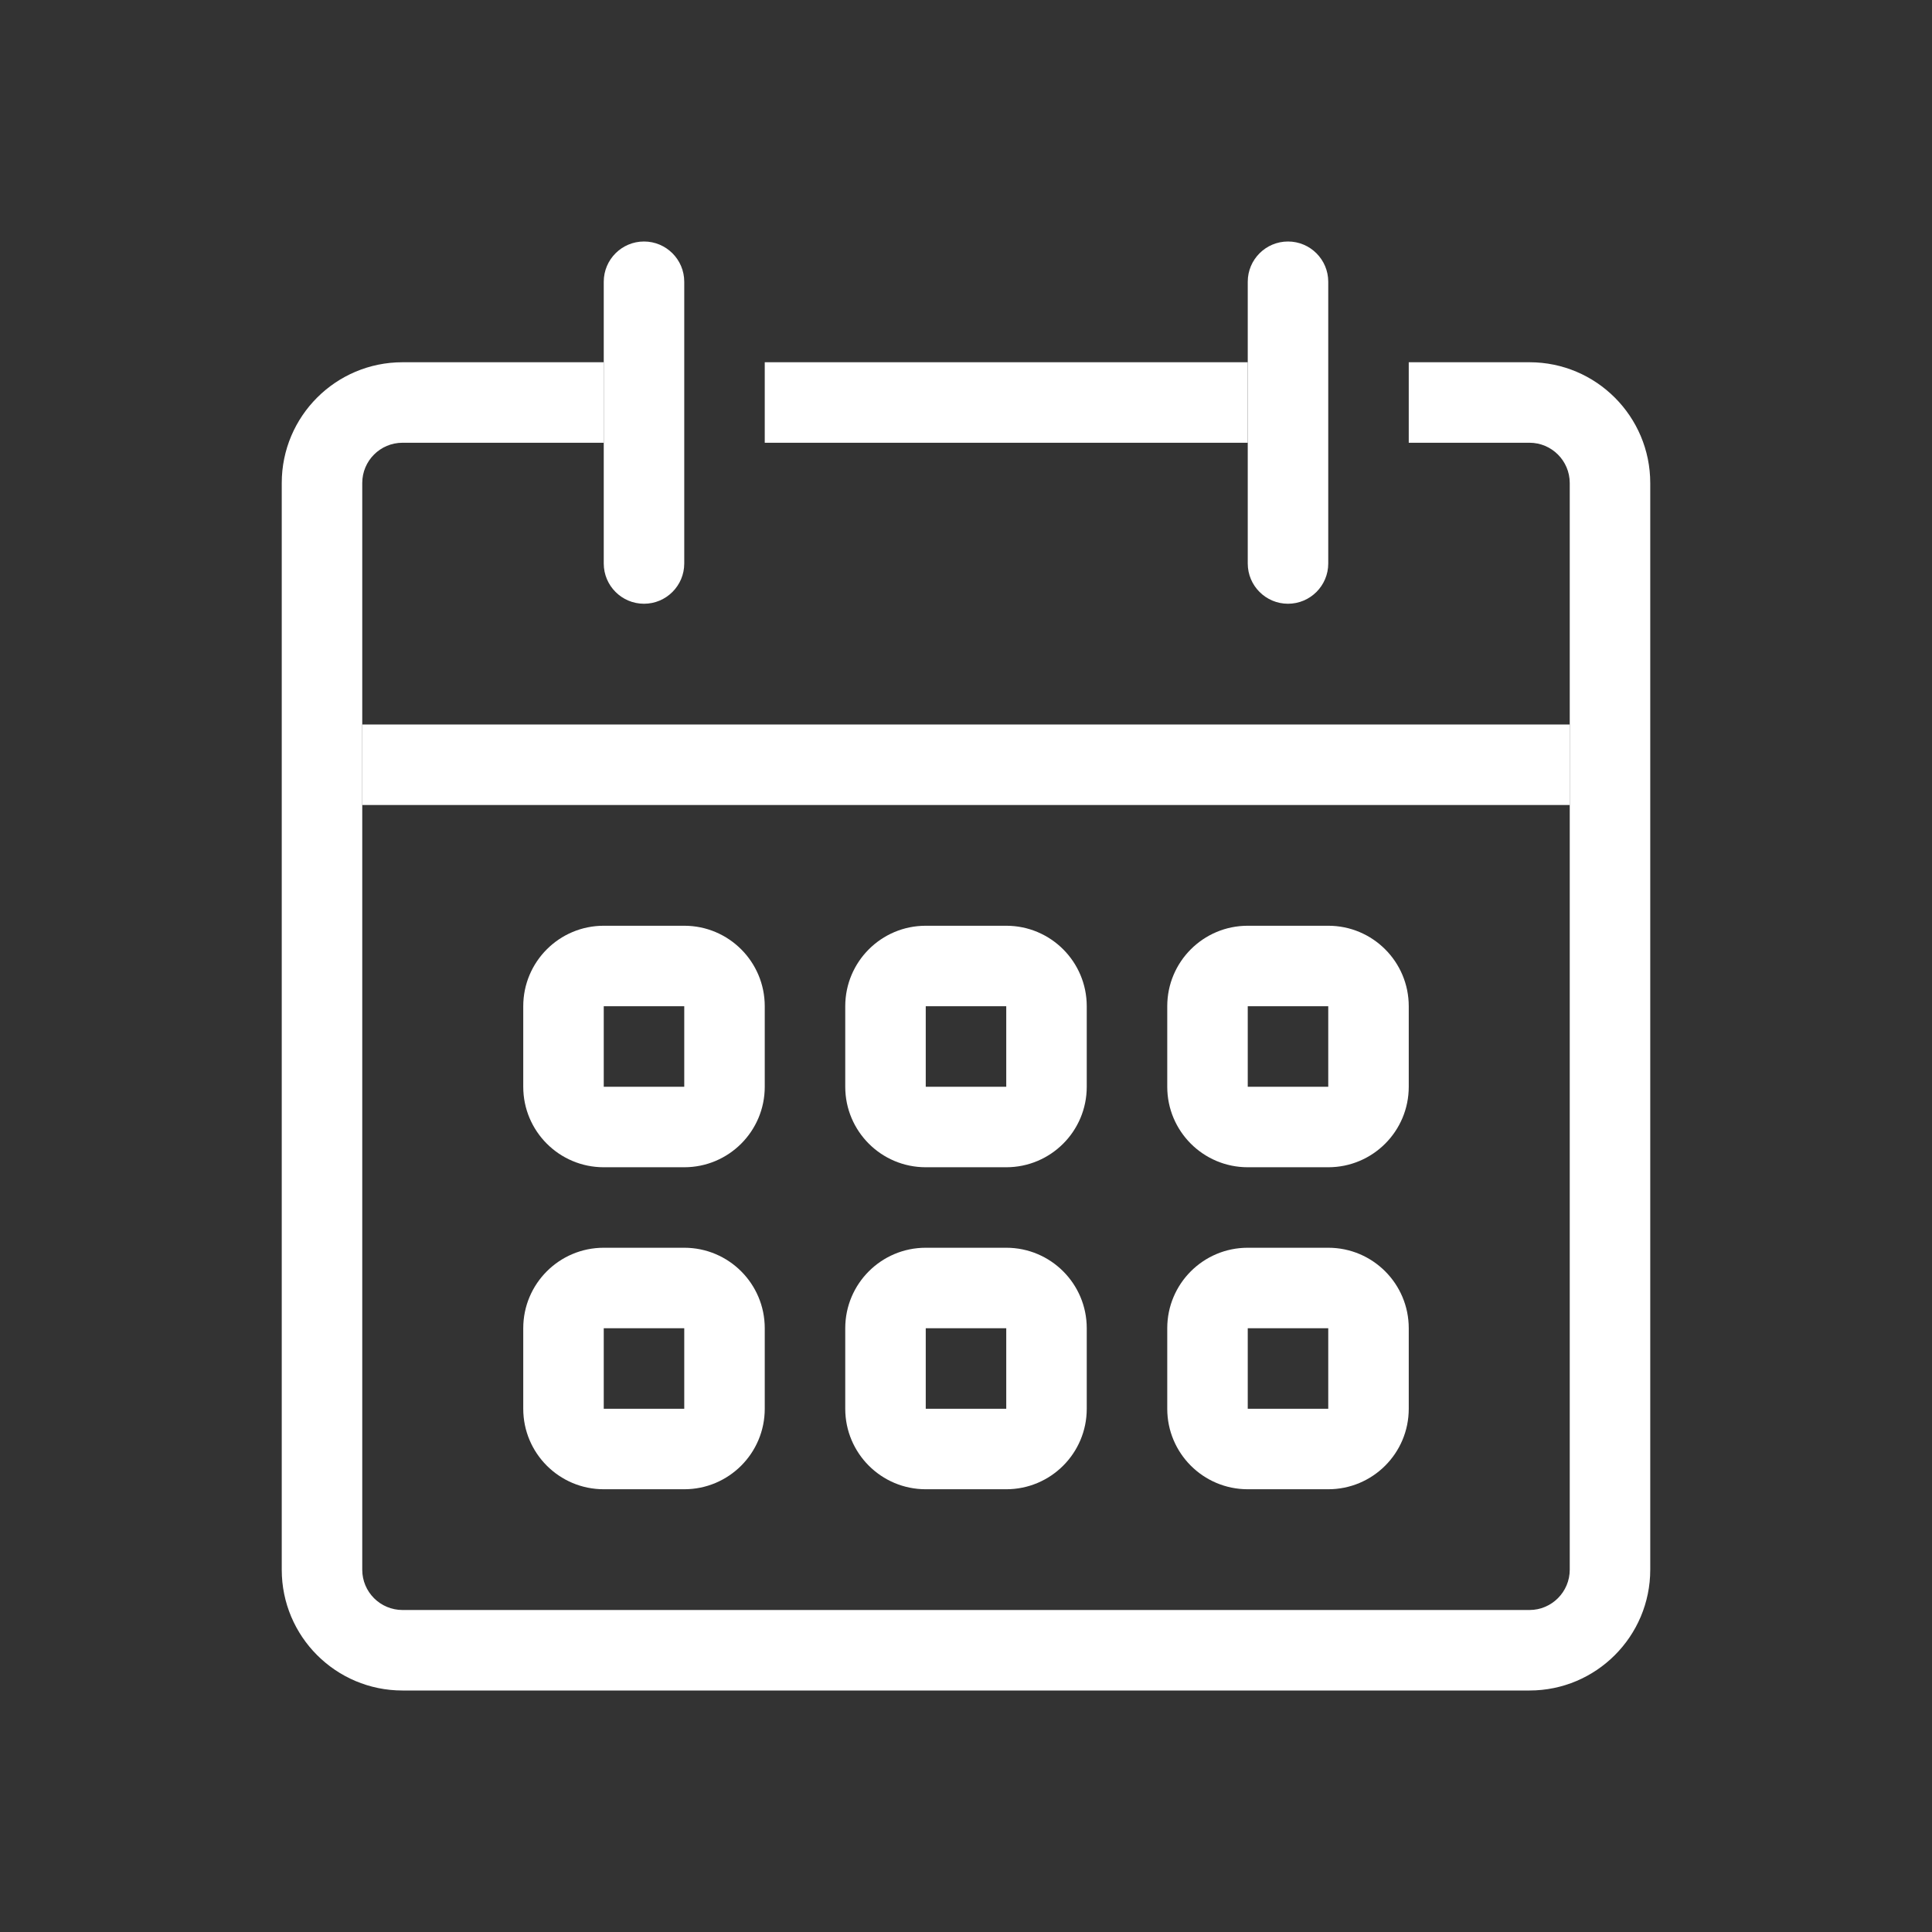
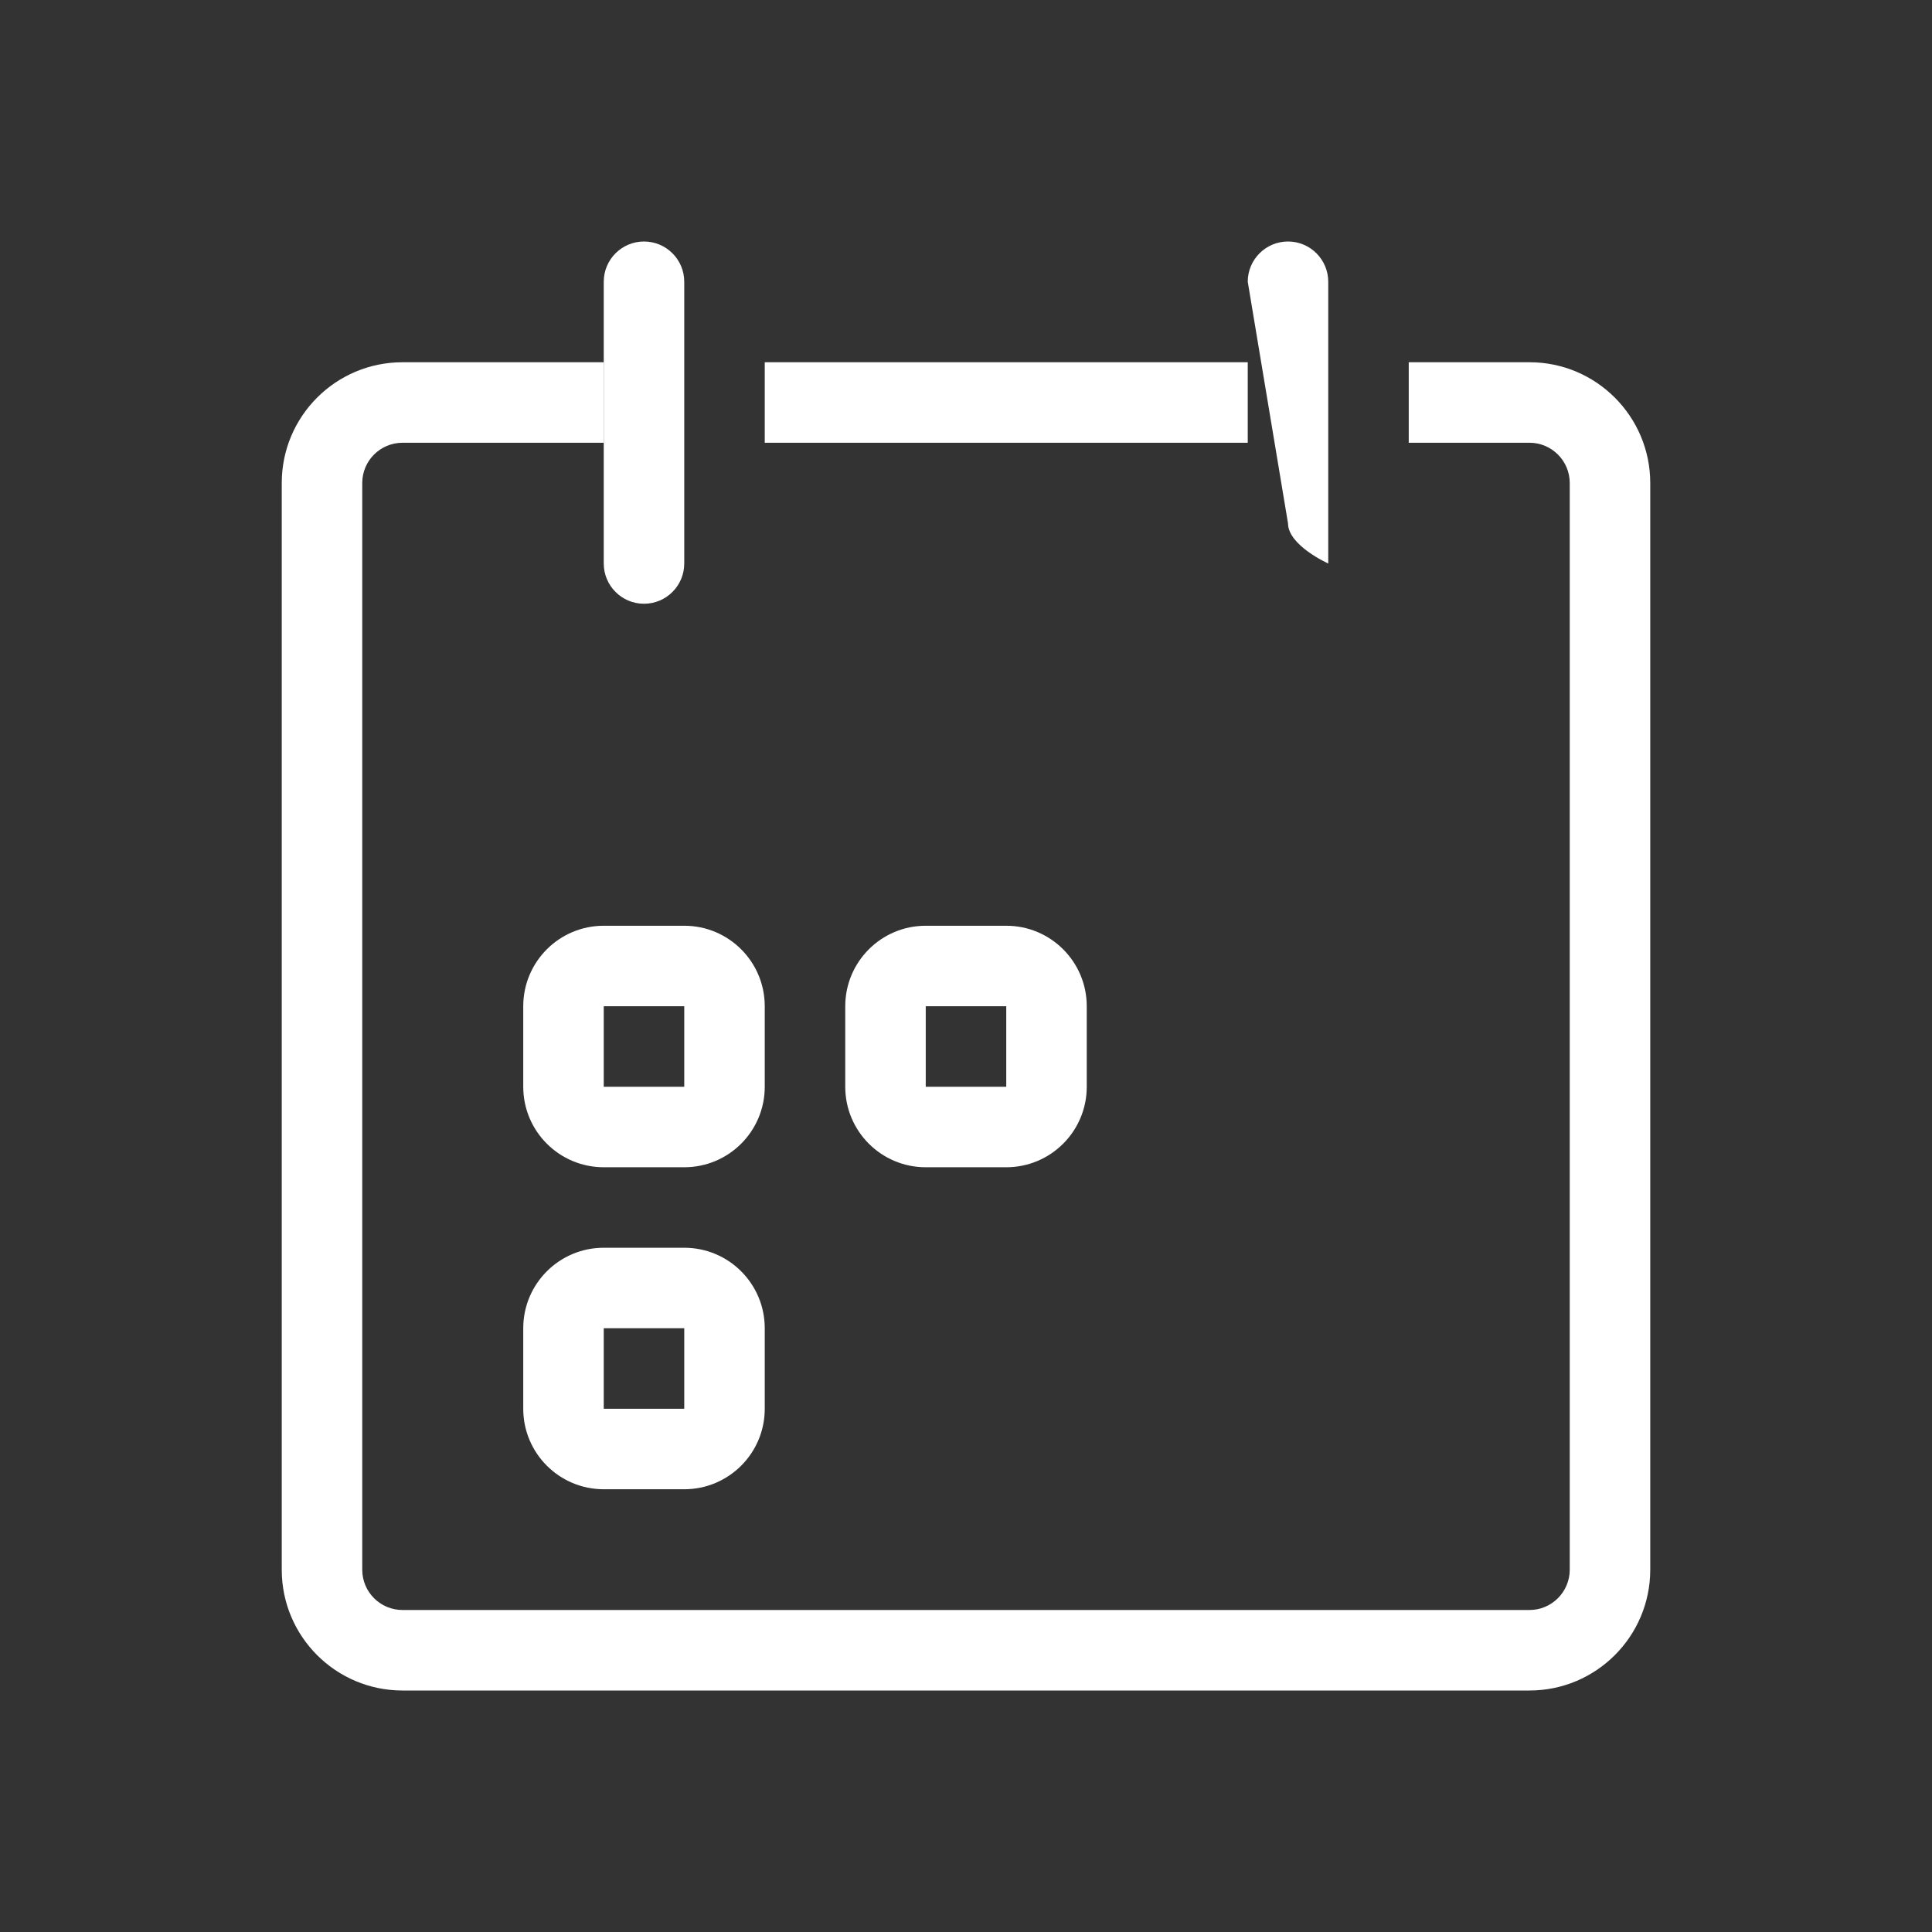
<svg xmlns="http://www.w3.org/2000/svg" fill="none" height="48" viewBox="0 0 48 48" width="48">
  <rect x="0" y="0" width="48" height="48" fill="#333333" stroke="none" />
  <g fill="#fff">
    <g clip-rule="evenodd" fill-rule="evenodd">
      <path d="m17 25h-2v2h2zm-2-2c-1.105 0-2 .895-2 2v2c0 1.105.895 2 2 2h2c1.105 0 2-.895 2-2v-2c0-1.105-.895-2-2-2z" />
      <path d="m25 25h-2v2h2zm-2-2c-1.105 0-2 .895-2 2v2c0 1.105.895 2 2 2h2c1.105 0 2-.895 2-2v-2c0-1.105-.895-2-2-2z" />
-       <path d="m33 25h-2v2h2zm-2-2c-1.105 0-2 .895-2 2v2c0 1.105.895 2 2 2h2c1.105 0 2-.895 2-2v-2c0-1.105-.895-2-2-2z" />
      <path d="m17 33h-2v2h2zm-2-2c-1.105 0-2 .895-2 2v2c0 1.105.895 2 2 2h2c1.105 0 2-.895 2-2v-2c0-1.105-.895-2-2-2z" />
-       <path d="m25 33h-2v2h2zm-2-2c-1.105 0-2 .895-2 2v2c0 1.105.895 2 2 2h2c1.105 0 2-.895 2-2v-2c0-1.105-.895-2-2-2z" />
-       <path d="m33 33h-2v2h2zm-2-2c-1.105 0-2 .895-2 2v2c0 1.105.895 2 2 2h2c1.105 0 2-.895 2-2v-2c0-1.105-.895-2-2-2z" />
      <path d="m10 11c-.552 0-1 .448-1 1v27c0 .552.448 1 1 1h28c.551 0 1-.449 1-1.002v-26.996c0-.554-.449-1.002-1-1.002h-3v-2h3c1.658 0 3 1.347 3 3.002v26.996c0 1.655-1.342 3.002-3 3.002h-28c-1.657 0-3-1.343-3-3v-27c0-1.657 1.343-3 3-3h5v2zm21 0h-12v-2h12z" />
-       <path d="m39 20h-30v-2h30z" />
    </g>
    <path d="m15 7c0-.552.448-1 1-1s1 .448 1 1v7c0 .552-.448 1-1 1s-1-.448-1-1z" />
-     <path d="m31 7c0-.552.448-1 1-1s1 .448 1 1v7c0 .552-.448 1-1 1s-1-.448-1-1z" />
+     <path d="m31 7c0-.552.448-1 1-1s1 .448 1 1v7s-1-.448-1-1z" />
  </g>
</svg>